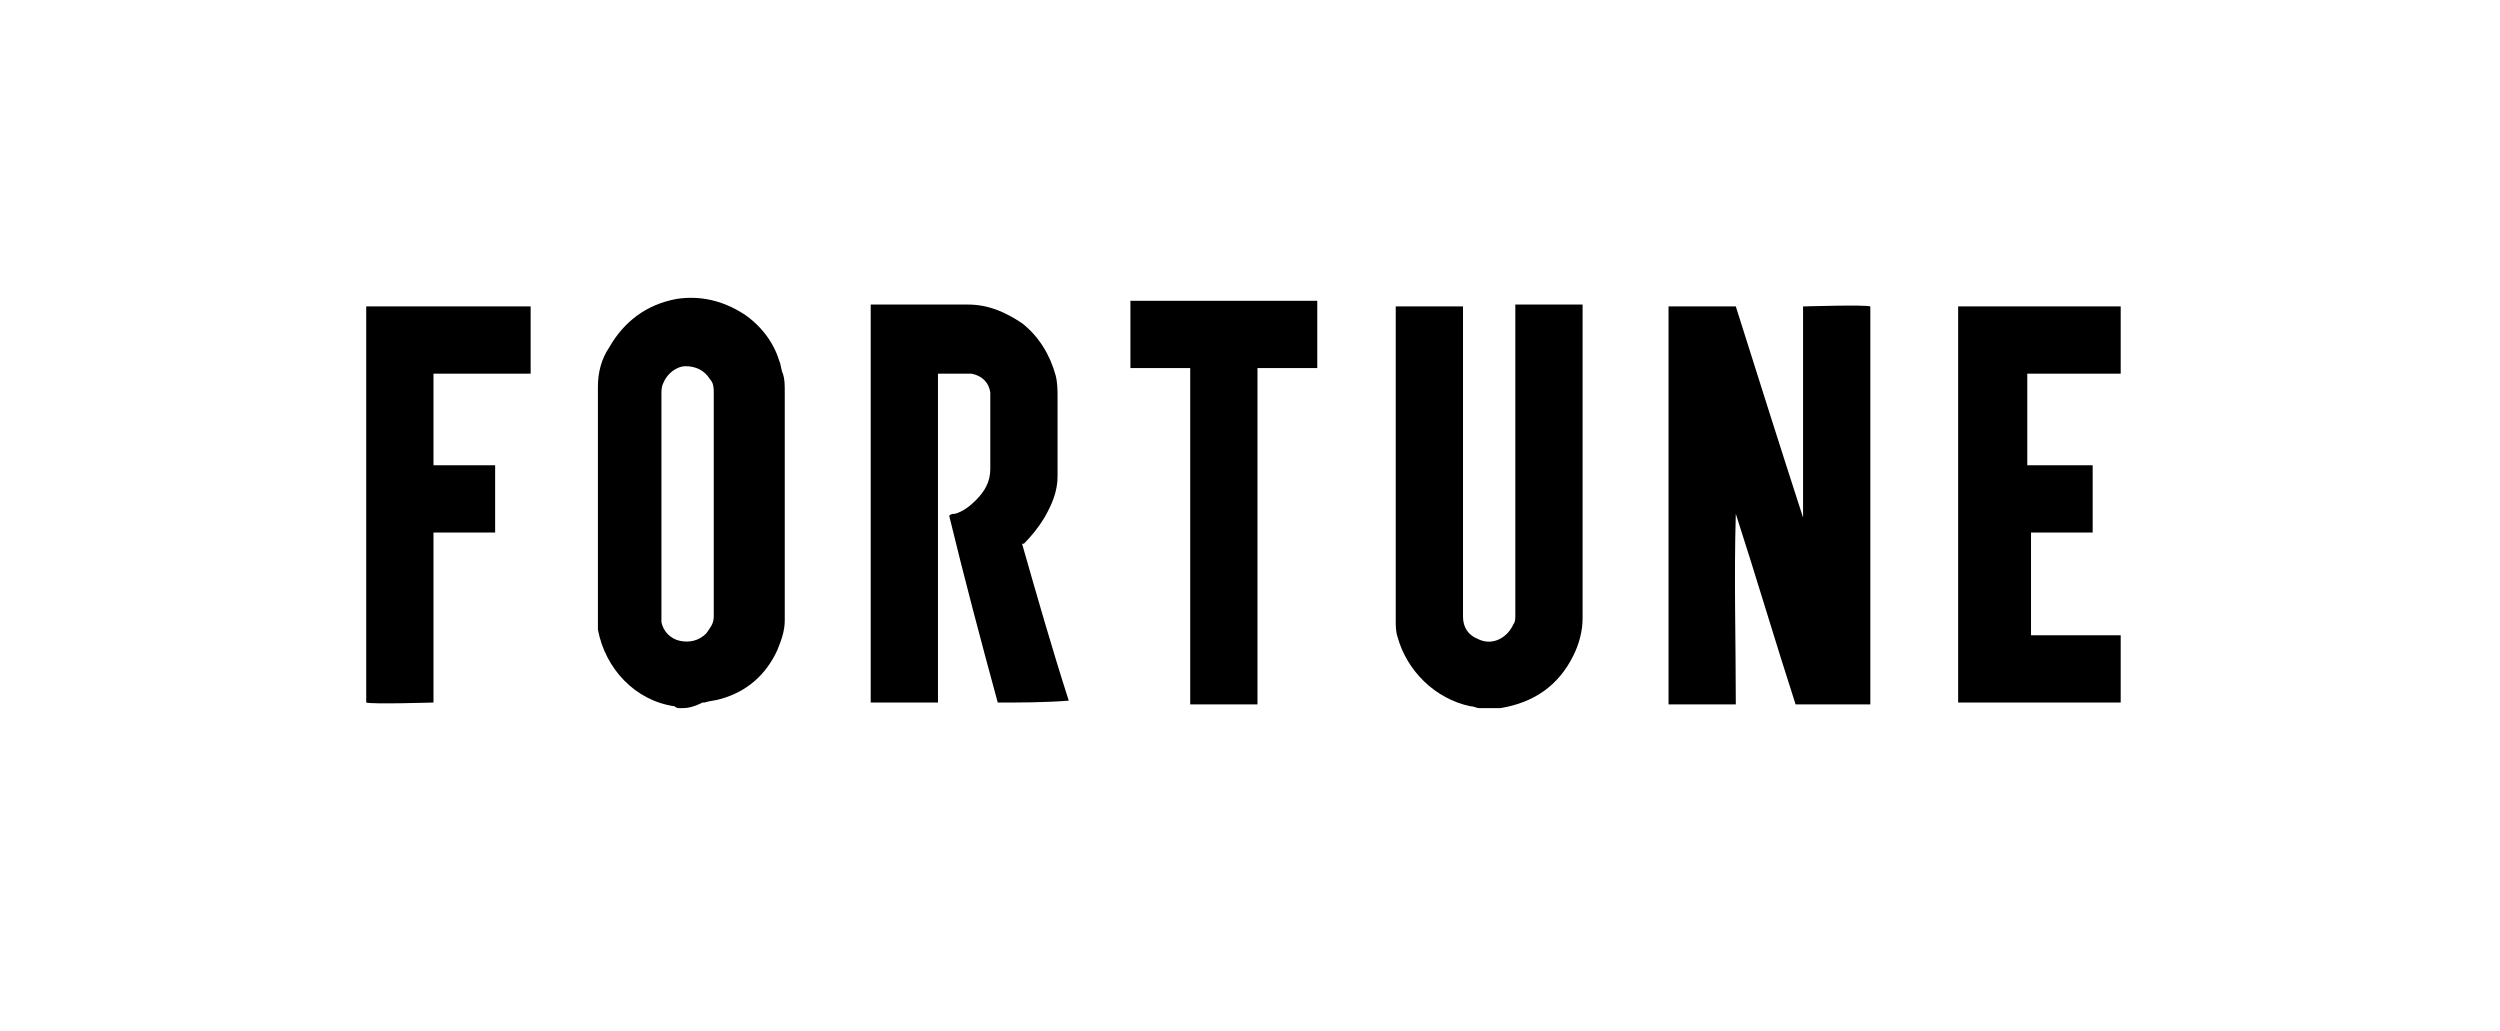
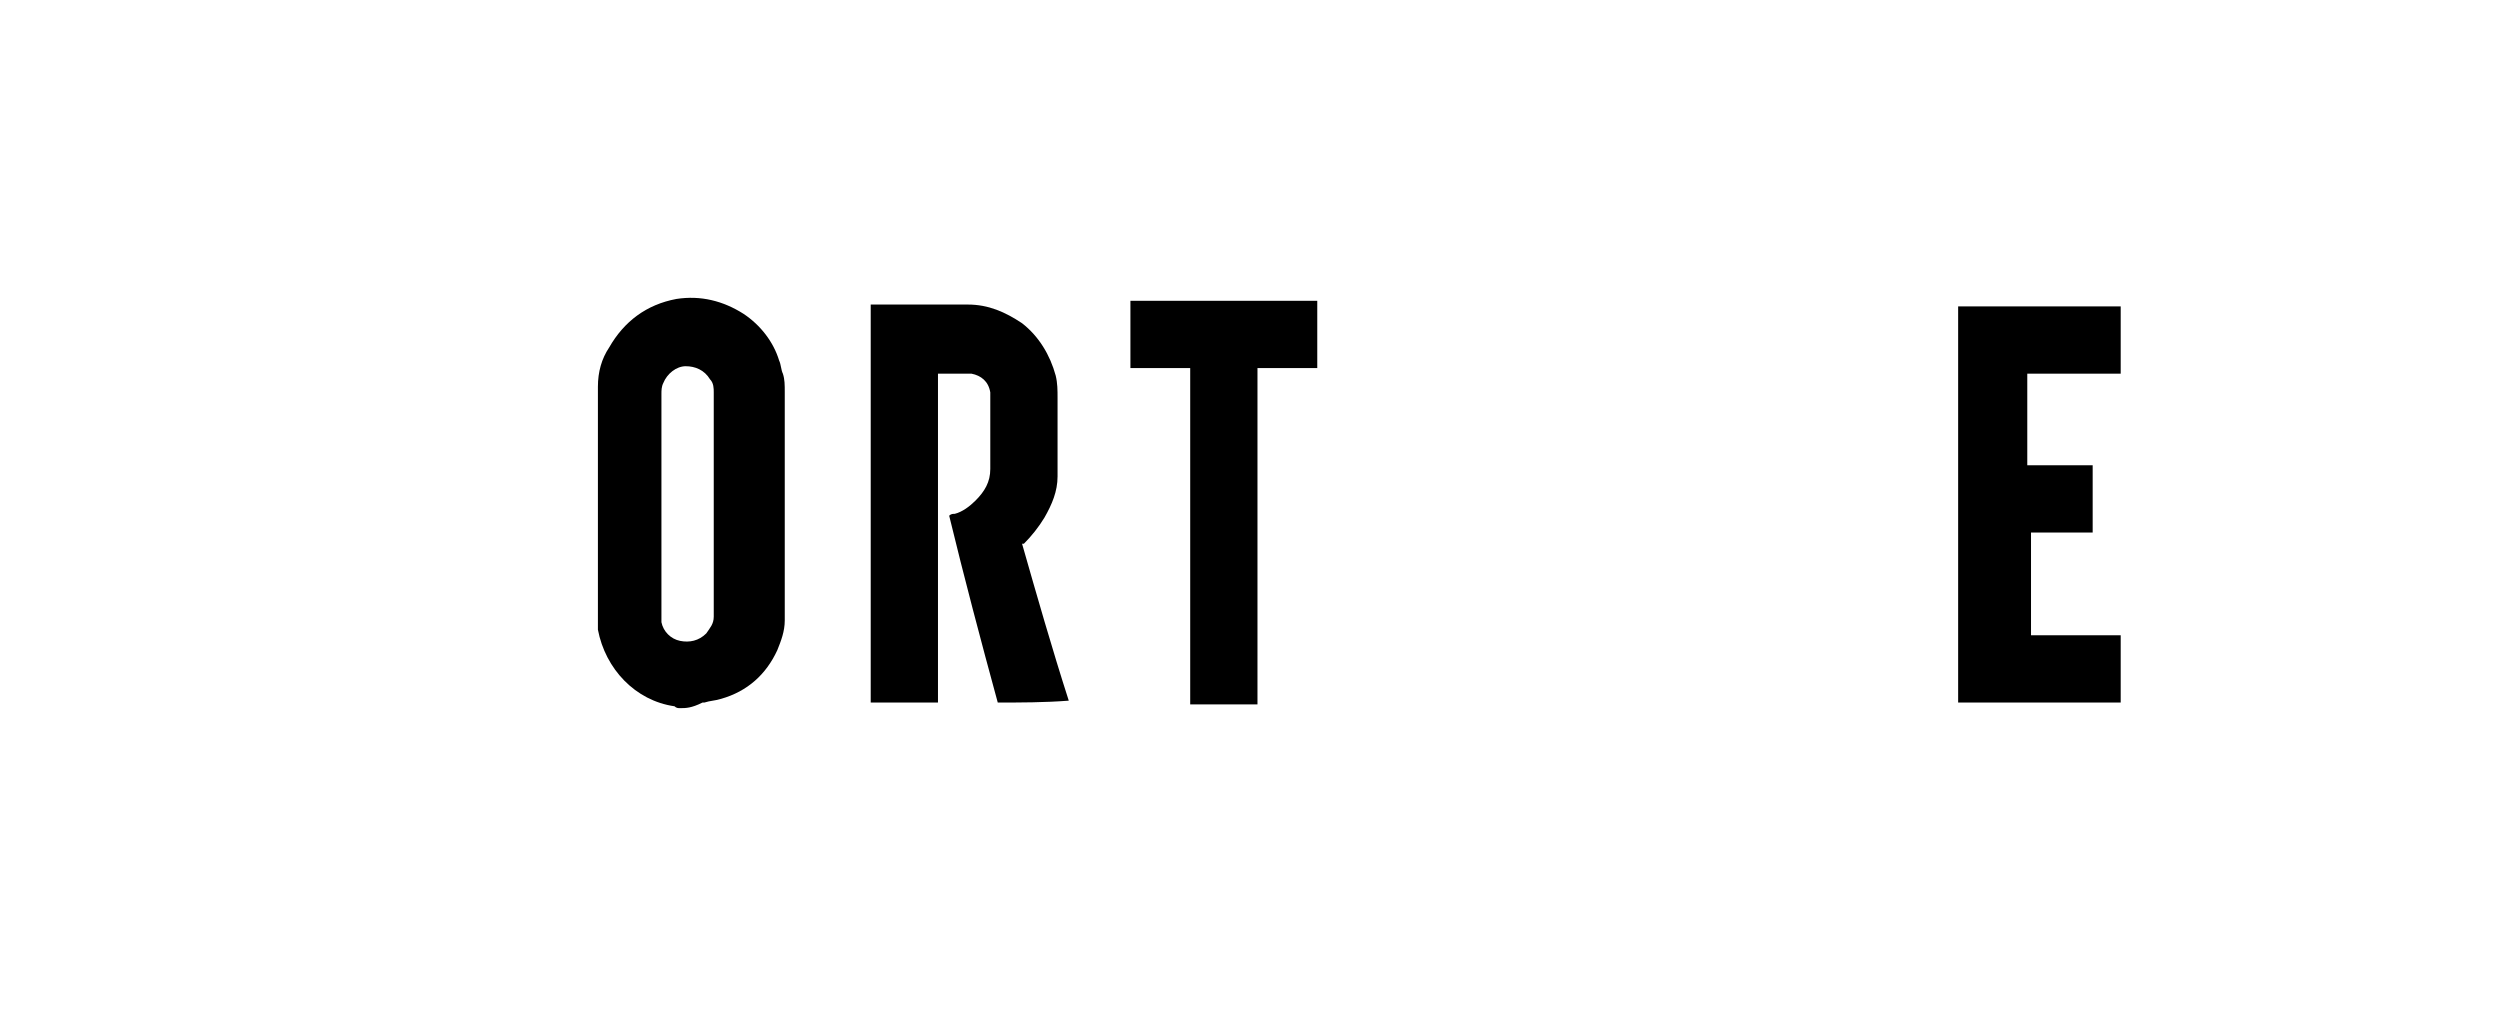
<svg xmlns="http://www.w3.org/2000/svg" id="Layer_1" x="0px" y="0px" viewBox="0 0 133.8 55.2" style="enable-background:new 0 0 133.8 55.2;" xml:space="preserve">
  <g id="Y55qTx.tif">
    <g>
      <path d="M36.4,37.9c-0.1,0-0.2,0-0.3-0.1c-2.1-0.3-3.7-2-4.1-4.1c0-0.2,0-0.4,0-0.5c0-1.7,0-3.4,0-5.1c0-2,0-4.1,0-6.1   c0-0.4,0-0.8,0-1.3c0-0.8,0.2-1.5,0.6-2.1c0.8-1.4,2-2.3,3.6-2.6c1.3-0.2,2.5,0.1,3.6,0.8c0.9,0.6,1.6,1.5,1.9,2.5   c0.1,0.2,0.1,0.5,0.2,0.7c0.1,0.3,0.1,0.6,0.1,1c0,3.5,0,7,0,10.5c0,0.6,0,1.2,0,1.7c0,0.6-0.2,1.1-0.4,1.6   c-0.6,1.3-1.6,2.2-3,2.6c-0.3,0.1-0.6,0.1-0.9,0.2c0,0-0.1,0-0.1,0C37,37.9,36.7,37.9,36.4,37.9z M38.2,27   C38.2,27,38.2,27,38.2,27c0-2,0-4,0-6c0-0.2,0-0.5-0.2-0.7c-0.3-0.5-0.8-0.7-1.3-0.7c-0.5,0-1,0.4-1.2,0.9   c-0.1,0.2-0.1,0.4-0.1,0.6c0,2.9,0,5.9,0,8.8c0,1,0,1.9,0,2.9c0,0.2,0,0.4,0,0.5c0.1,0.5,0.5,0.9,1,1c0.5,0.1,1,0,1.4-0.4   c0.2-0.3,0.4-0.5,0.4-0.9c0-0.1,0-0.3,0-0.4C38.2,30.8,38.2,28.9,38.2,27z" />
-       <path d="M79.2,37.9c-0.2,0-0.3-0.1-0.5-0.1c-1.9-0.4-3.4-1.9-3.9-3.7c-0.1-0.3-0.1-0.6-0.1-0.9c0-1.8,0-3.5,0-5.3   c0-3.8,0-7.5,0-11.3c0-0.1,0-0.1,0-0.2c1.2,0,2.4,0,3.6,0c0,0.1,0,0.2,0,0.2c0,3.9,0,7.9,0,11.8c0,1.2,0,2.5,0,3.7   c0,0.3,0,0.6,0,0.9c0,0.6,0.3,1,0.8,1.2c0.8,0.4,1.6-0.1,1.9-0.8c0.1-0.1,0.1-0.3,0.1-0.5c0-0.9,0-1.8,0-2.7c0-4.5,0-9.1,0-13.6   c0-0.1,0-0.2,0-0.3c1.2,0,2.4,0,3.6,0c0,0.1,0,0.1,0,0.2c0,4.8,0,9.5,0,14.3c0,0.8,0,1.5,0,2.3c0,0.7-0.2,1.4-0.5,2   c-0.8,1.6-2.1,2.5-3.9,2.8c0,0-0.1,0-0.1,0C79.8,37.9,79.5,37.9,79.2,37.9z" />
-       <path d="M89.3,16.4c1.2,0,2.4,0,3.6,0c1.2,3.8,2.4,7.6,3.6,11.3c0,0,0,0,0,0c0-3.8,0-7.6,0-11.3c0.1,0,3.3-0.1,3.6,0c0,0,0,0,0,0   c0,0,0,0,0,0c0,0.1,0,0.1,0,0.2c0,7,0,14,0,21c0,0,0,0,0,0.1c-1.3,0-2.6,0-4,0c-1.1-3.4-2.1-6.8-3.2-10.2c-0.1,3.4,0,6.8,0,10.2   c-1.2,0-2.4,0-3.6,0C89.3,30.6,89.3,23.5,89.3,16.4z" />
      <path d="M53.4,37.6c-0.9-3.3-1.8-6.7-2.6-10c0.1-0.1,0.2-0.1,0.3-0.1c0.4-0.1,0.8-0.4,1.1-0.7c0.5-0.5,0.8-1,0.8-1.7   c0-1.2,0-2.4,0-3.6c0-0.2,0-0.3,0-0.5c-0.1-0.6-0.5-0.9-1-1c-0.1,0-0.2,0-0.4,0c-0.4,0-0.9,0-1.3,0c0,0,0,0-0.1,0   c0,0.5,0,1.1,0,1.6c0,0.5,0,1.1,0,1.6c0,0.5,0,1.1,0,1.6s0,1.1,0,1.6c0,0.5,0,1.1,0,1.6c0,0.5,0,1.1,0,1.6c0,0.5,0,1.1,0,1.6   c0,0.5,0,1.1,0,1.6c0,0.5,0,1.1,0,1.6c0,0.5,0,1.1,0,1.6c0,0.5,0,1.1,0,1.6c-1.2,0-2.4,0-3.6,0c0-7.1,0-14.2,0-21.3   c0.1,0,0.1,0,0.2,0c1.7,0,3.4,0,5,0c1.1,0,2,0.4,2.9,1c0.9,0.7,1.5,1.7,1.8,2.8c0.1,0.4,0.1,0.8,0.1,1.2c0,0.9,0,1.7,0,2.6   c0,0.5,0,1.1,0,1.6c0,0.8-0.3,1.5-0.7,2.2c-0.3,0.5-0.7,1-1.1,1.4c0,0,0,0-0.1,0c0.8,2.8,1.6,5.6,2.5,8.4   C55.9,37.6,54.6,37.6,53.4,37.6z" />
      <path d="M108.5,20c0,1.6,0,3.3,0,4.9c0.2,0,0.4,0,0.7,0c0.2,0,0.4,0,0.7,0c0.2,0,0.4,0,0.7,0c0.2,0,0.4,0,0.7,0c0.2,0,0.4,0,0.7,0   c0,1.2,0,2.4,0,3.6c-1.1,0-2.2,0-3.3,0c0,1.8,0,3.7,0,5.5c0.2,0,0.4,0,0.6,0c0.2,0,0.4,0,0.6,0s0.4,0,0.6,0c0.2,0,0.4,0,0.6,0   c0.2,0,0.4,0,0.6,0s0.4,0,0.6,0s0.4,0,0.6,0c0.2,0,0.4,0,0.6,0c0,0.1,0,3.4,0,3.6c-2.9,0-5.8,0-8.7,0c0-7.1,0-14.2,0-21.2   c0.1,0,8.5,0,8.7,0c0,0.1,0,3.3,0,3.6c-0.2,0-0.5,0-0.7,0c-0.2,0-0.5,0-0.7,0c-0.2,0-0.5,0-0.7,0c-0.2,0-0.5,0-0.7,0s-0.5,0-0.7,0   c-0.2,0-0.5,0-0.7,0C109,20,108.8,20,108.5,20z" />
-       <path d="M26.5,28.5c-1.1,0-2.2,0-3.3,0c0,0,0,0,0,0c0,0,0,0,0,0c0,0,0,0,0,0c0,0,0,0,0,0.1c0,3,0,6,0,9c0,0,0,0,0,0   c-0.1,0-3.3,0.1-3.6,0c0,0,0,0,0,0c0,0,0,0,0,0c0,0,0-0.1,0-0.1c0-7,0-14,0-21c0,0,0,0,0-0.1c0,0,0,0,0,0c2.9,0,5.8,0,8.8,0   c0,1.2,0,2.4,0,3.6c-0.9,0-1.7,0-2.6,0c-0.9,0-1.7,0-2.6,0c0,1.6,0,3.3,0,4.9c1.1,0,2.2,0,3.3,0C26.5,26.1,26.5,27.3,26.5,28.5z" />
      <path d="M67.3,37.7c-1.2,0-2.4,0-3.6,0c0-0.5,0-1,0-1.5c0-0.5,0-1,0-1.5c0-0.5,0-1,0-1.5c0-0.5,0-1,0-1.5c0-0.5,0-1,0-1.5   s0-1,0-1.5c0-0.5,0-1,0-1.5c0-0.5,0-1,0-1.5c0-0.5,0-1,0-1.5c0-0.5,0-1,0-1.5c0-0.5,0-1,0-1.5c0-0.5,0-1,0-1.5c-1.1,0-2.1,0-3.2,0   c0-1.2,0-2.4,0-3.6c3.3,0,6.7,0,10,0c0,1.2,0,2.4,0,3.6c-1.1,0-2.1,0-3.2,0c0,0.7,0,1.5,0,2.2c0,0.7,0,1.5,0,2.2   c0,0.7,0,1.5,0,2.2c0,0.7,0,1.5,0,2.2c0,0.7,0,1.5,0,2.2c0,0.7,0,1.5,0,2.2c0,0.7,0,1.5,0,2.2C67.3,36.2,67.3,36.9,67.3,37.7z" />
    </g>
  </g>
</svg>